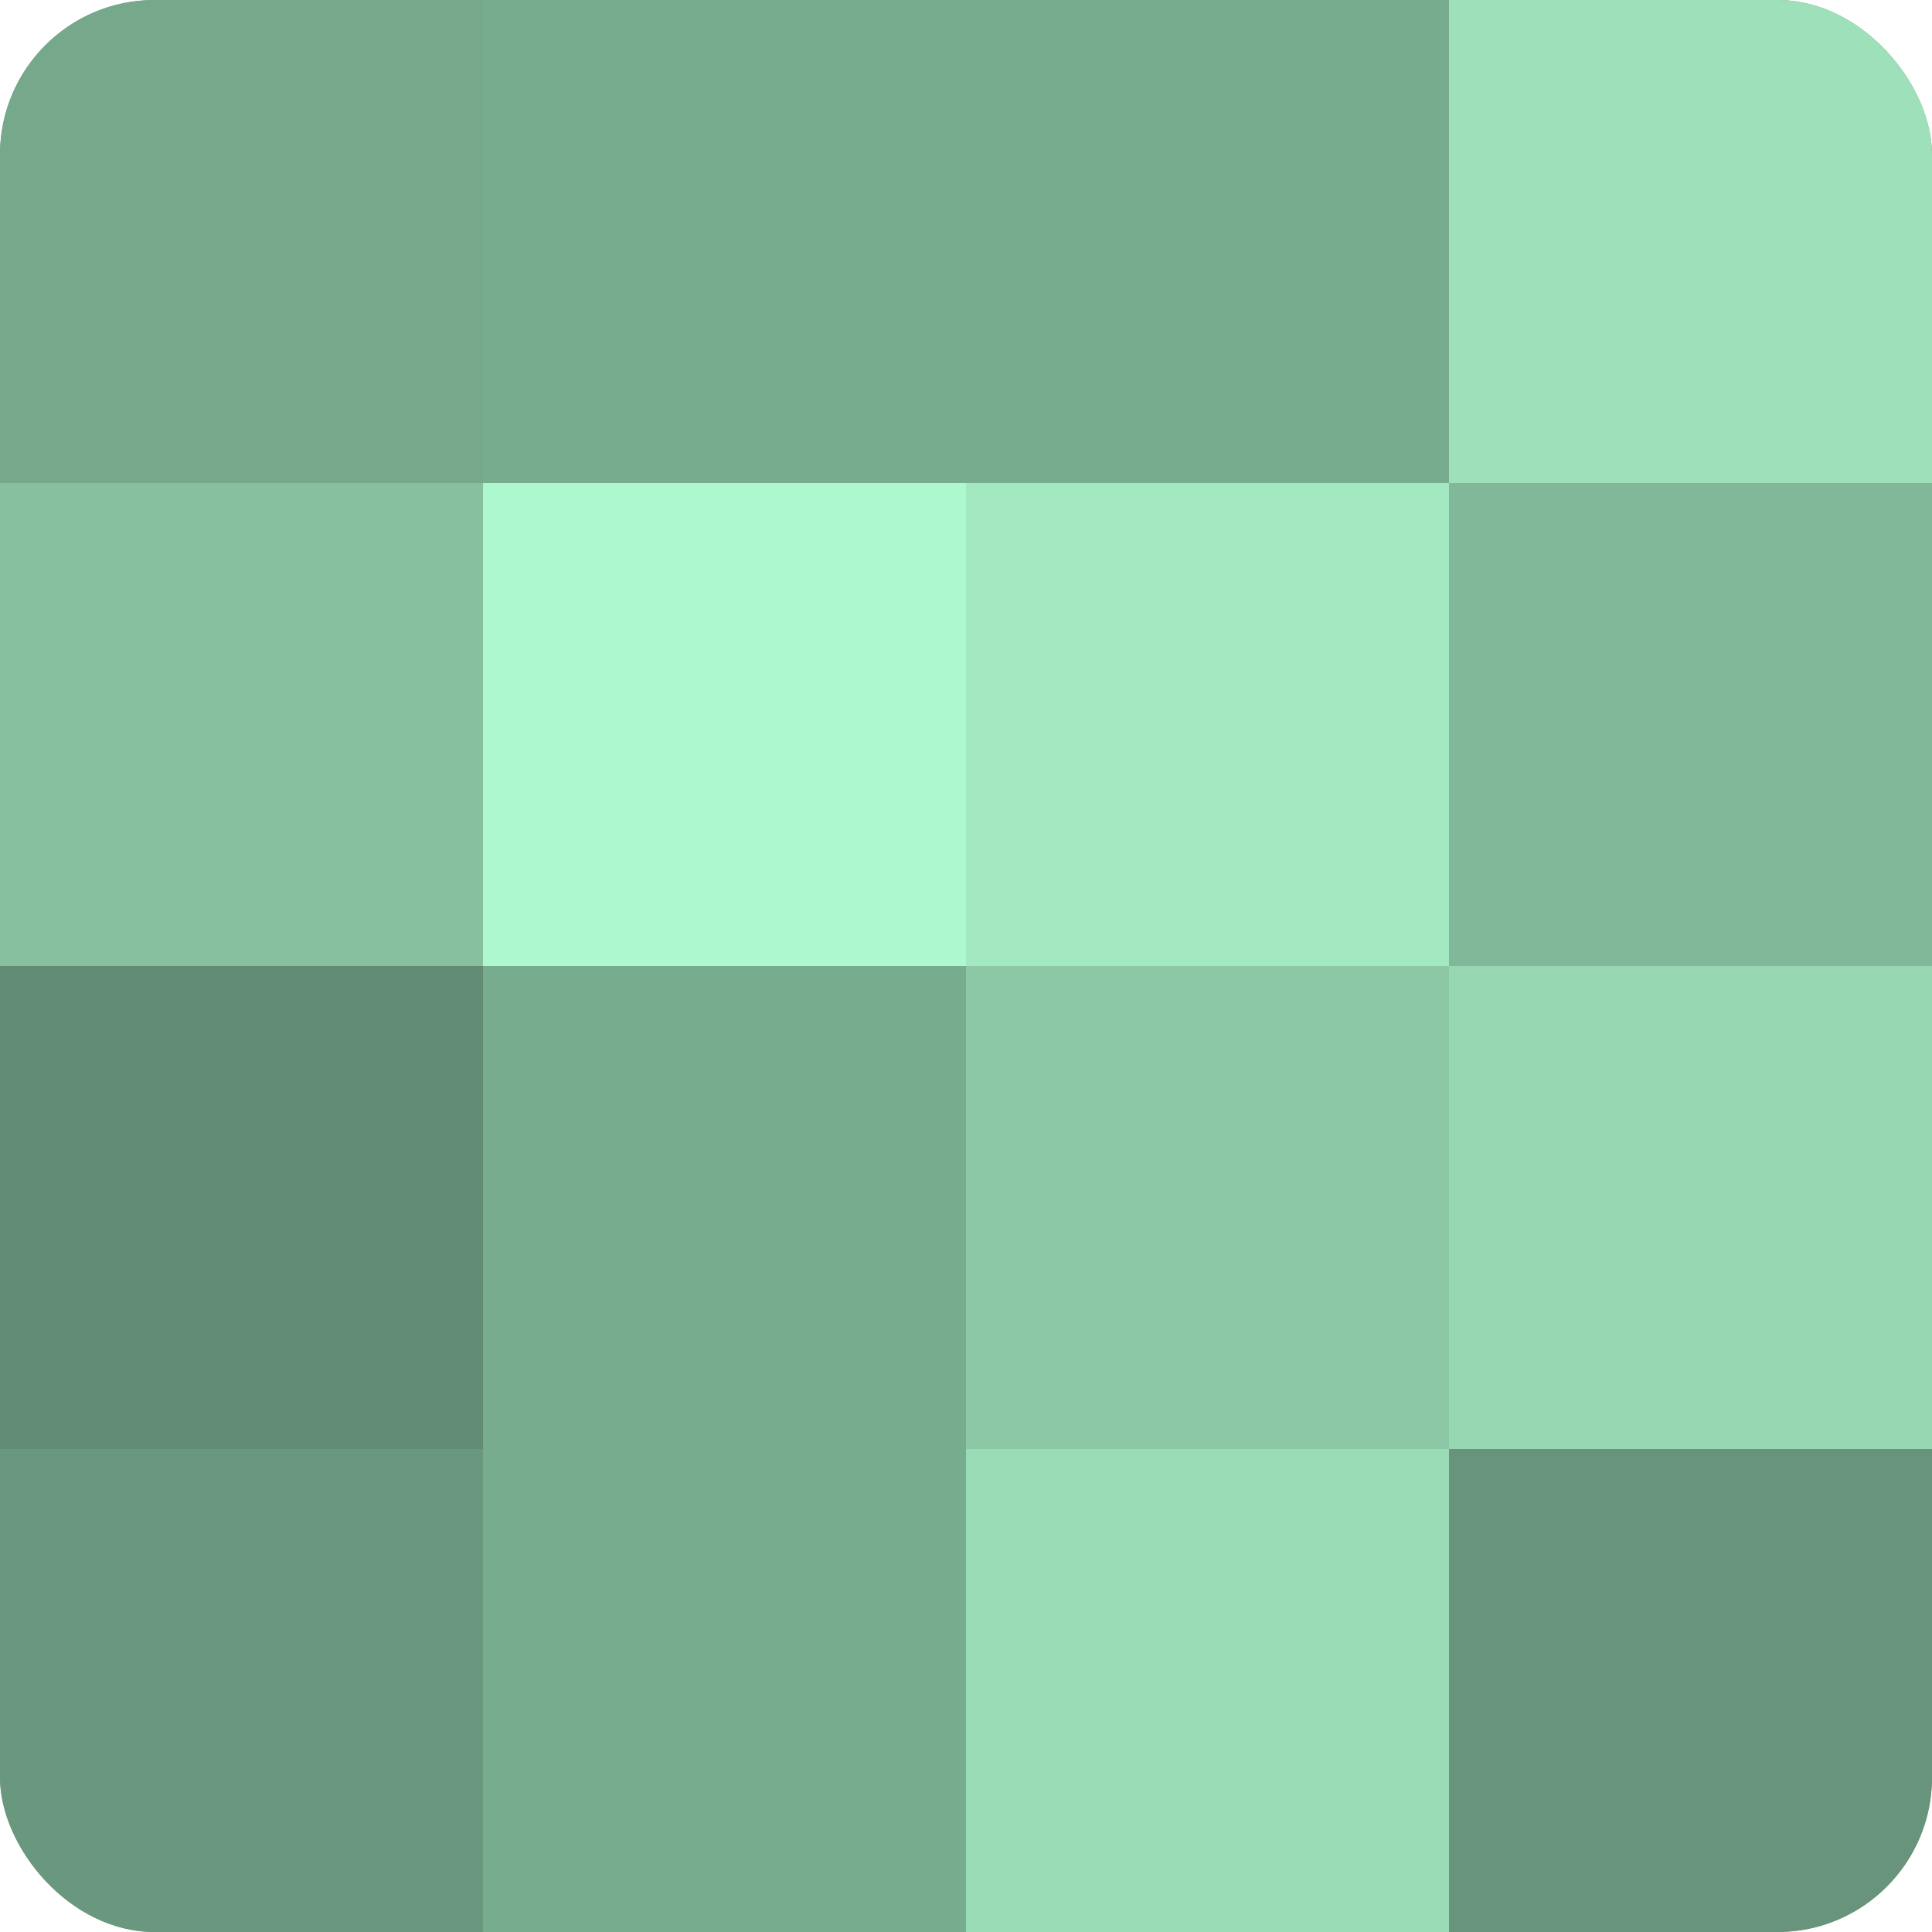
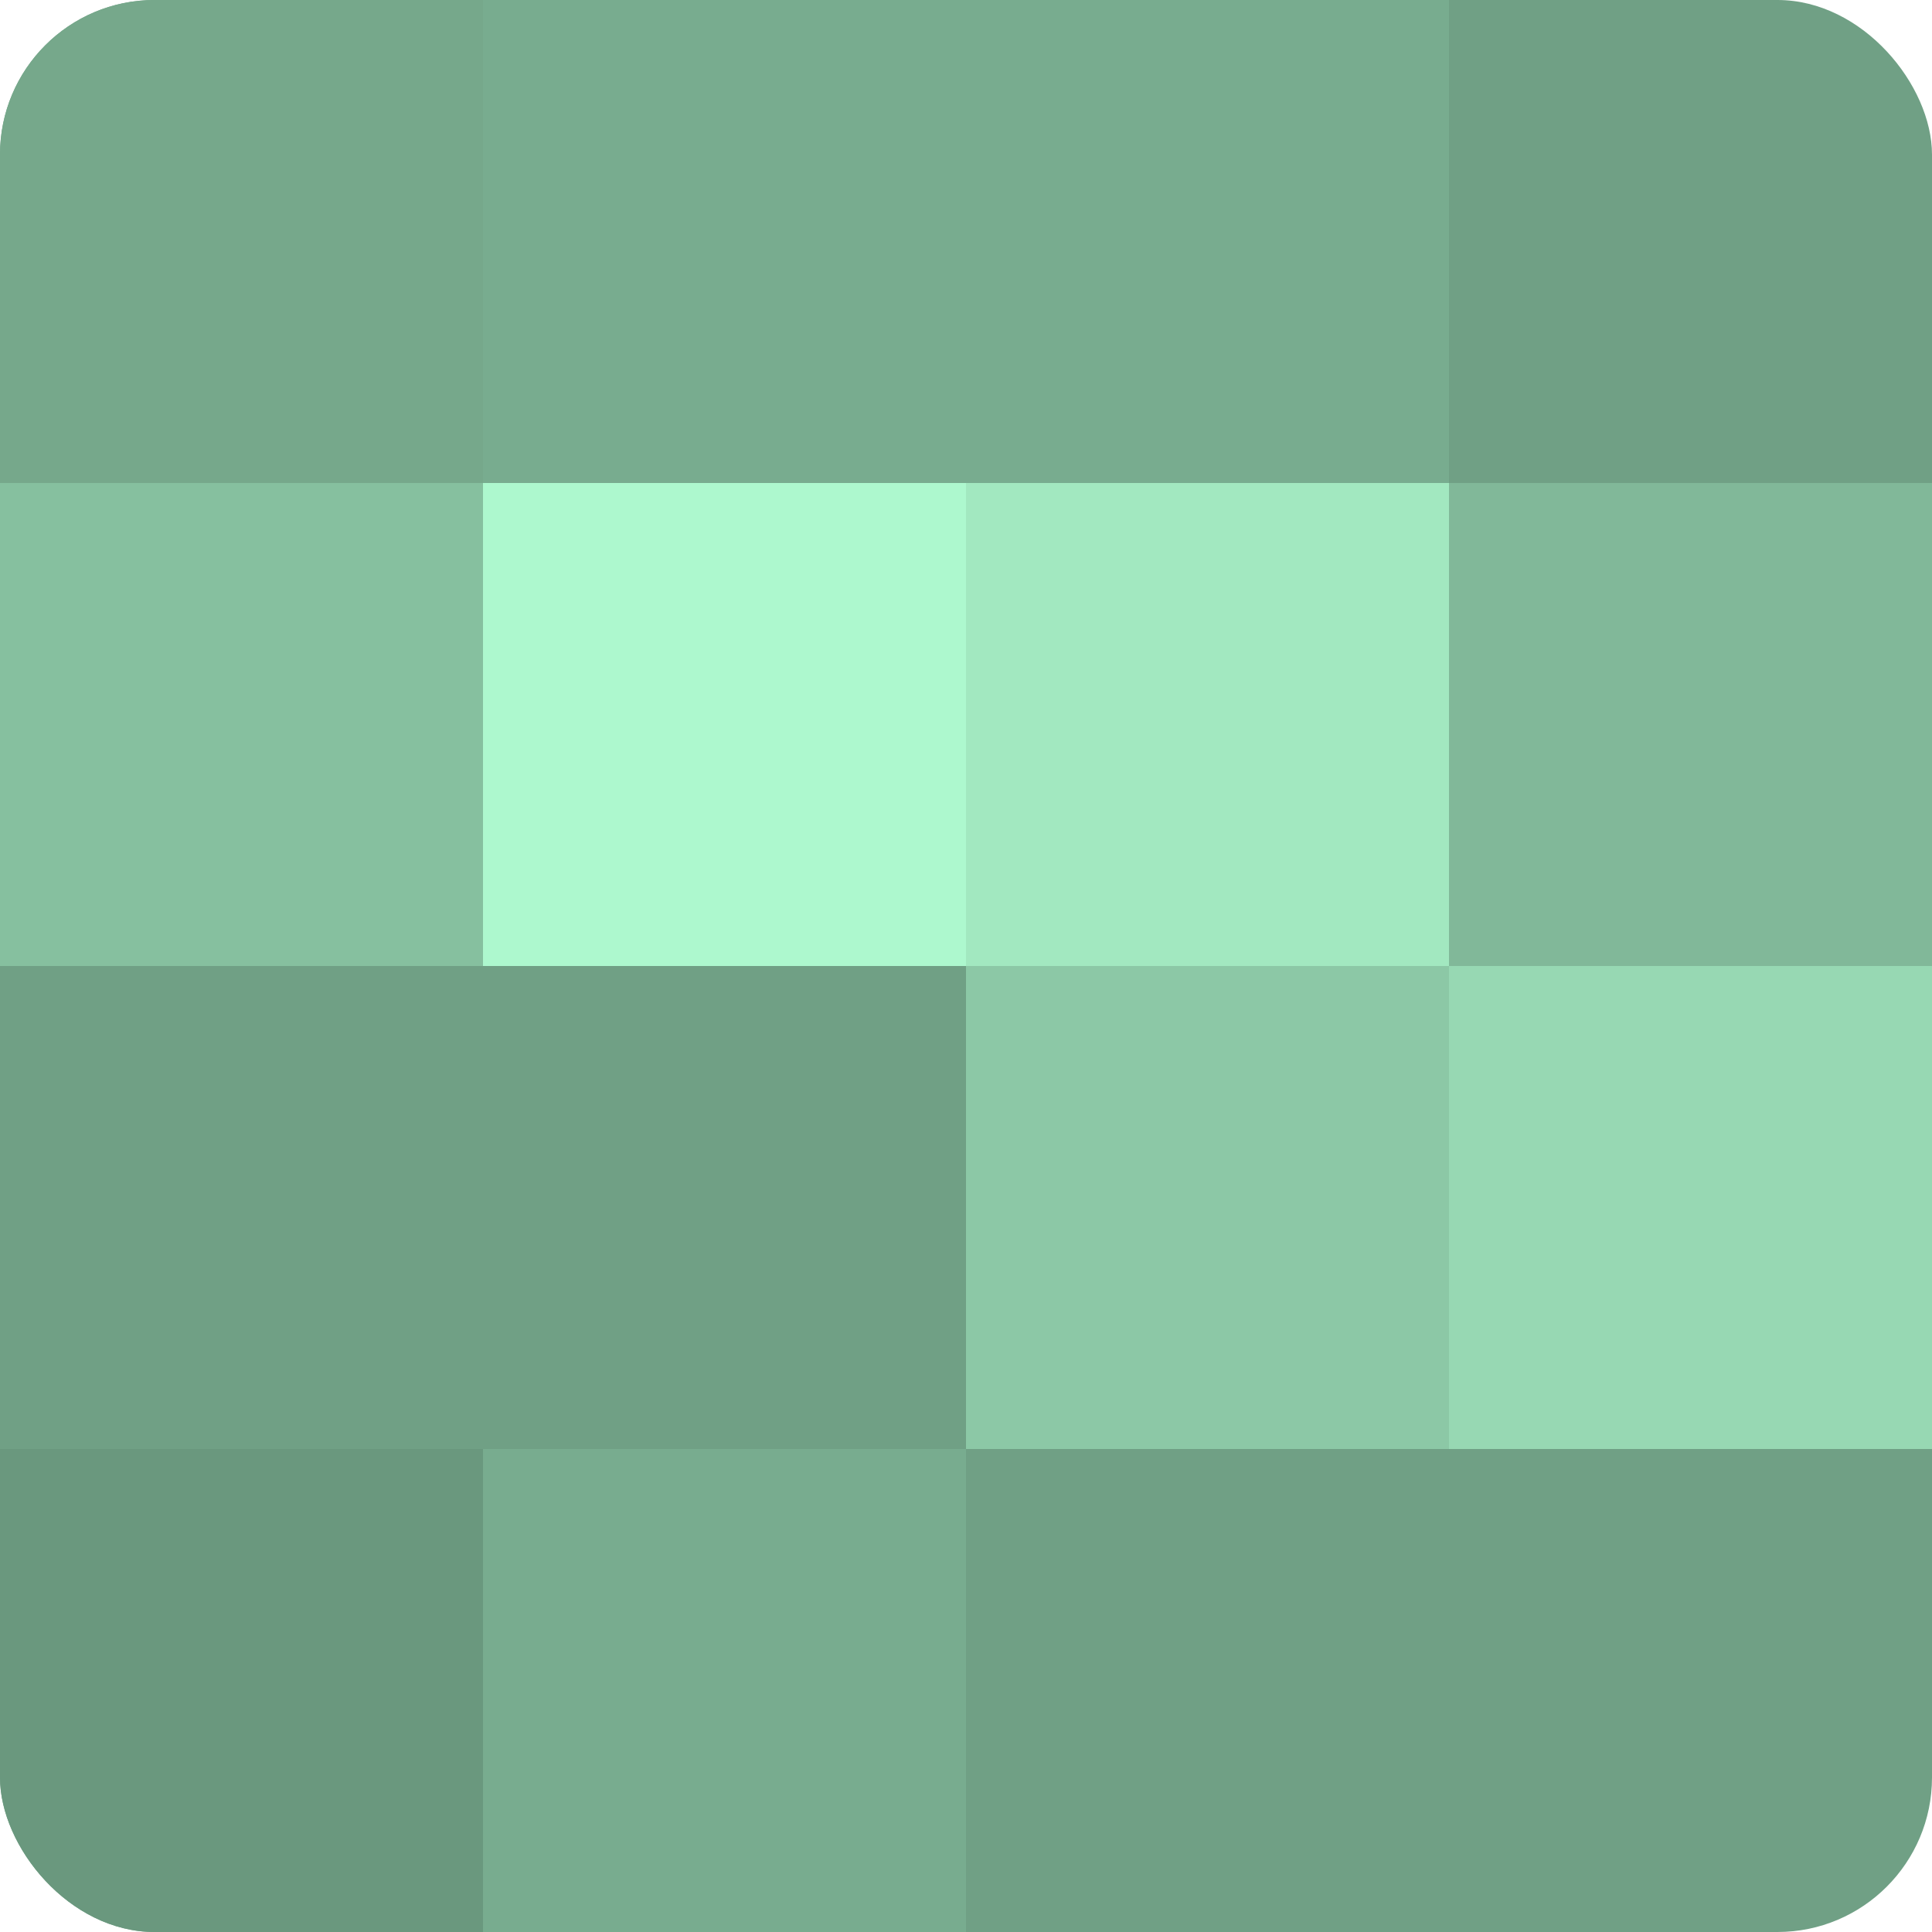
<svg xmlns="http://www.w3.org/2000/svg" width="60" height="60" viewBox="0 0 100 100" preserveAspectRatio="xMidYMid meet">
  <defs>
    <clipPath id="c" width="100" height="100">
      <rect width="100" height="100" rx="8" ry="8" />
    </clipPath>
  </defs>
  <g clip-path="url(#c)">
    <rect width="100" height="100" fill="#70a085" />
    <rect width="25" height="25" fill="#76a88b" />
    <rect y="25" width="25" height="25" fill="#86c09f" />
-     <rect y="50" width="25" height="25" fill="#628c74" />
    <rect y="75" width="25" height="25" fill="#6a987e" />
    <rect x="25" width="25" height="25" fill="#78ac8f" />
    <rect x="25" y="25" width="25" height="25" fill="#adf8ce" />
-     <rect x="25" y="50" width="25" height="25" fill="#78ac8f" />
    <rect x="25" y="75" width="25" height="25" fill="#78ac8f" />
    <rect x="50" width="25" height="25" fill="#78ac8f" />
    <rect x="50" y="25" width="25" height="25" fill="#a2e8c0" />
    <rect x="50" y="50" width="25" height="25" fill="#8cc8a6" />
-     <rect x="50" y="75" width="25" height="25" fill="#9adcb6" />
-     <rect x="75" width="25" height="25" fill="#9de0ba" />
    <rect x="75" y="25" width="25" height="25" fill="#81b899" />
    <rect x="75" y="50" width="25" height="25" fill="#97d8b3" />
-     <rect x="75" y="75" width="25" height="25" fill="#68947b" />
  </g>
</svg>